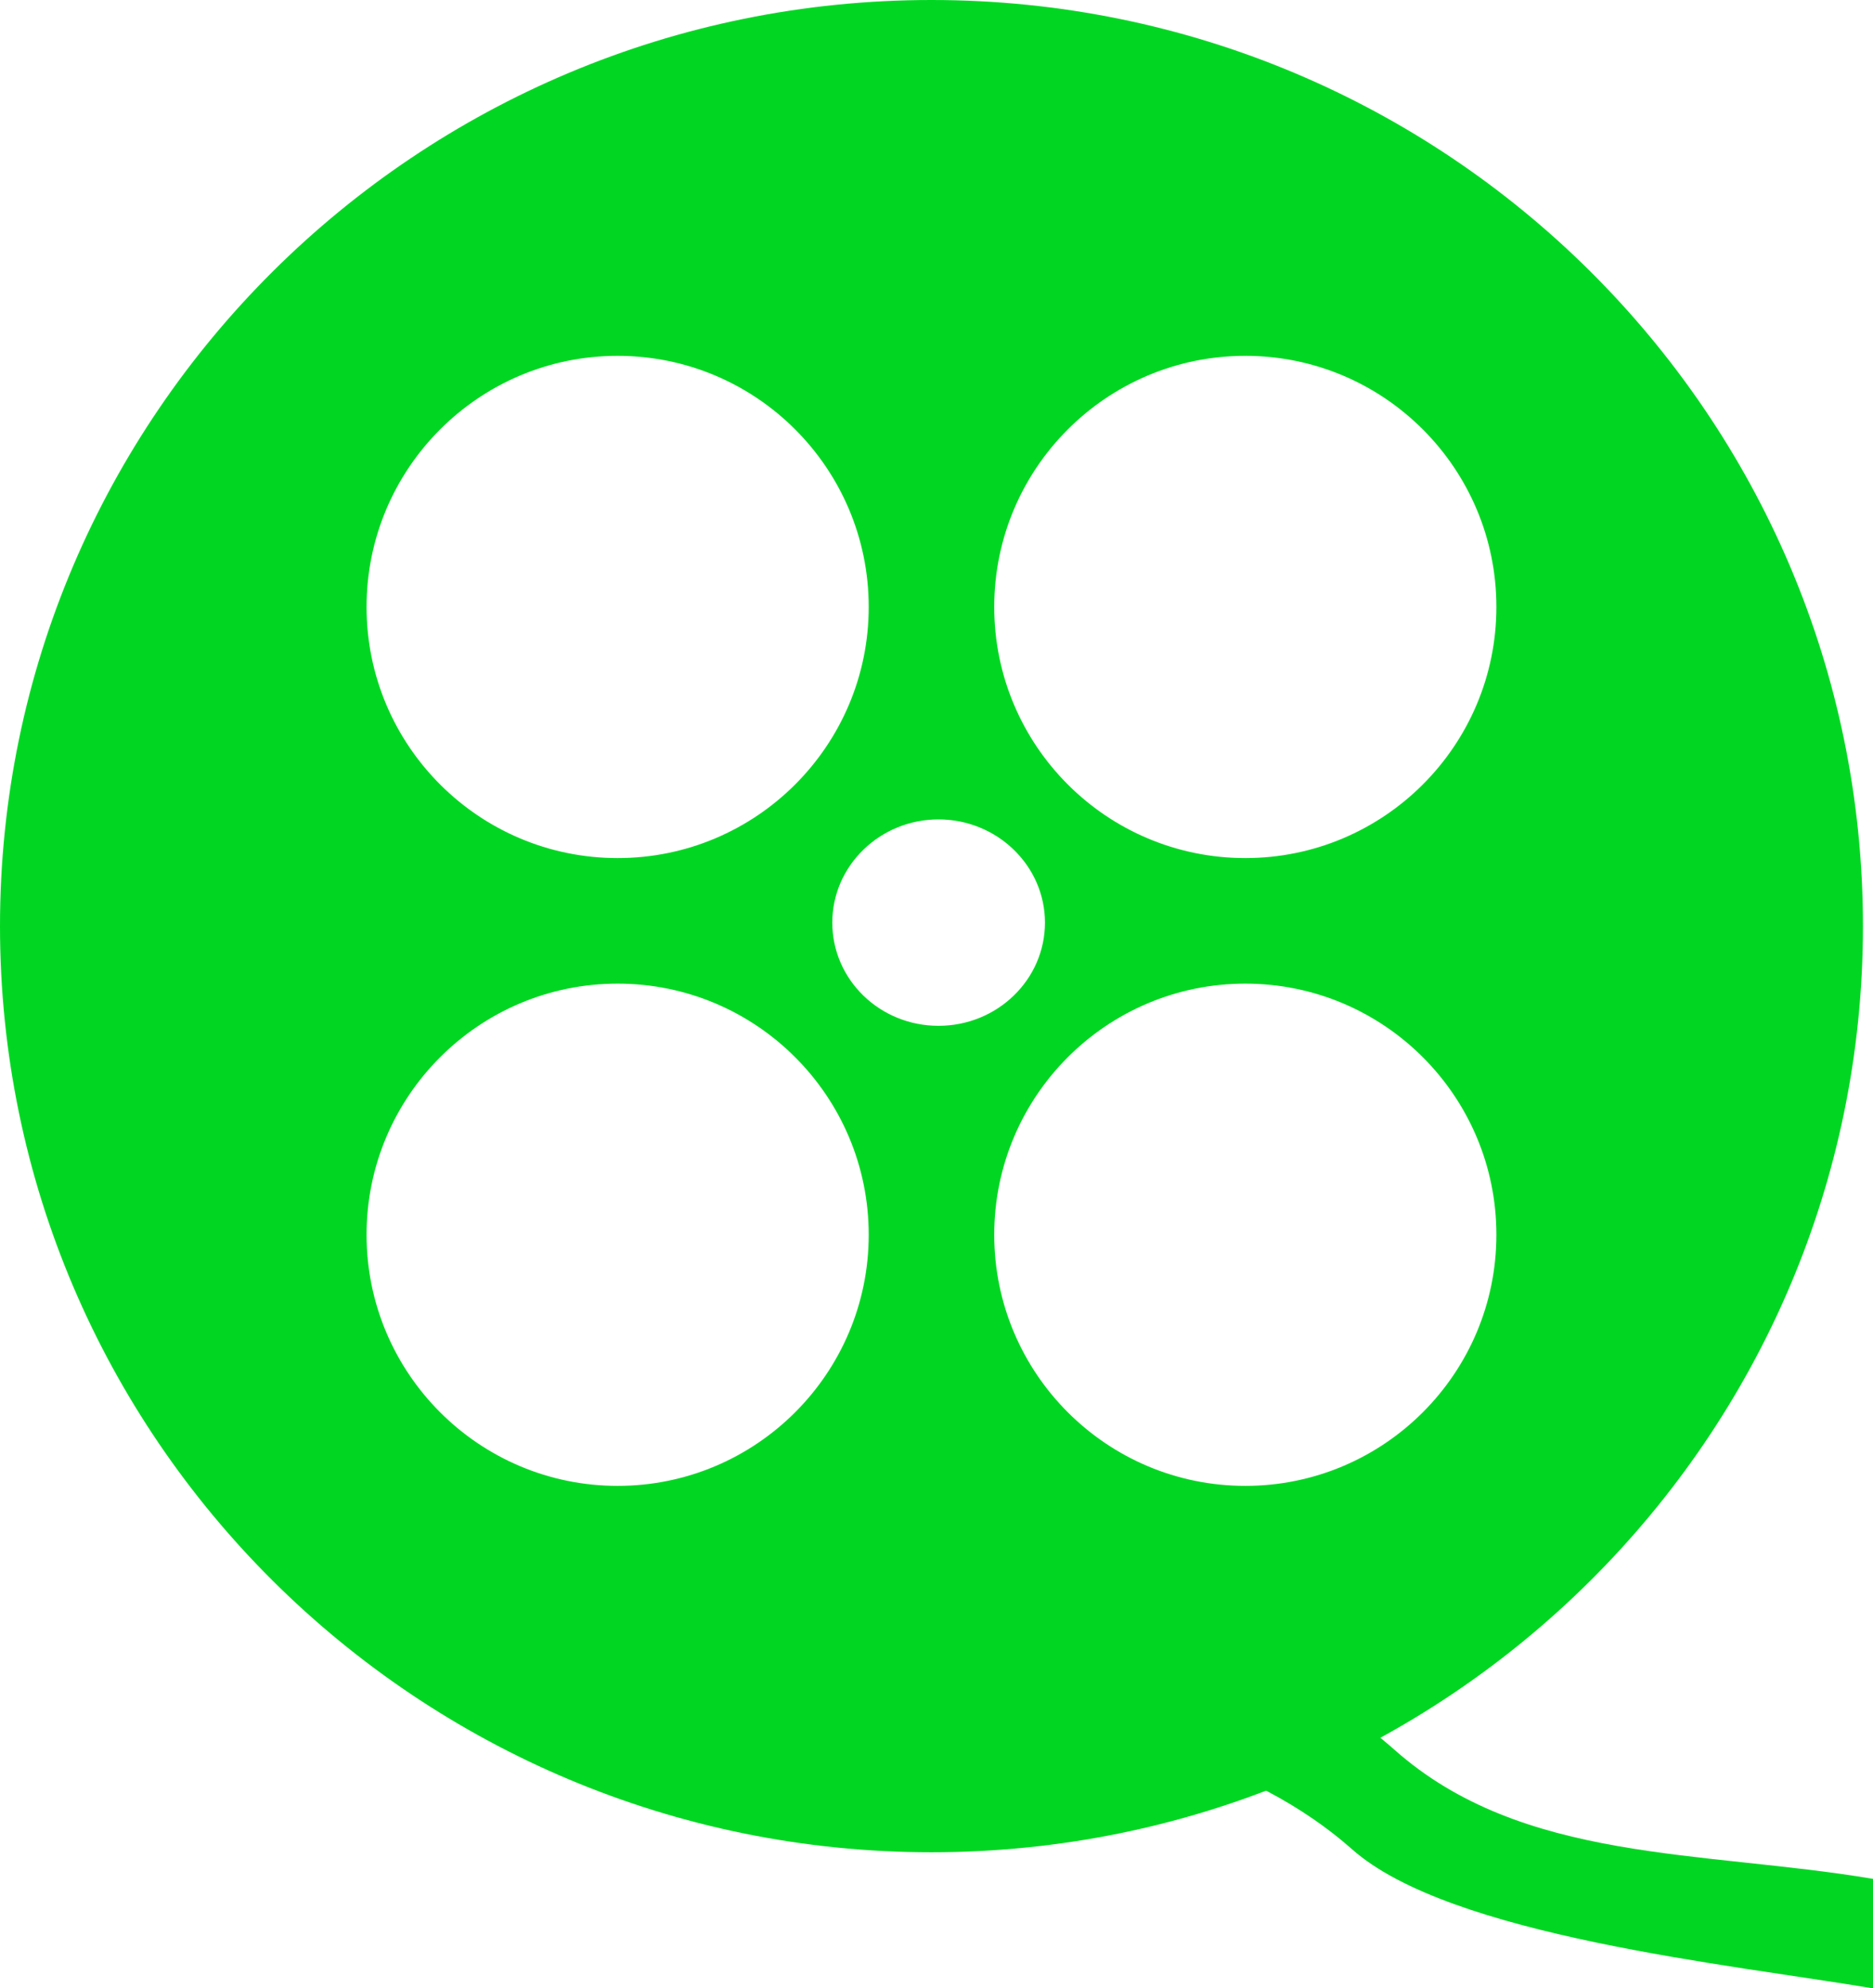
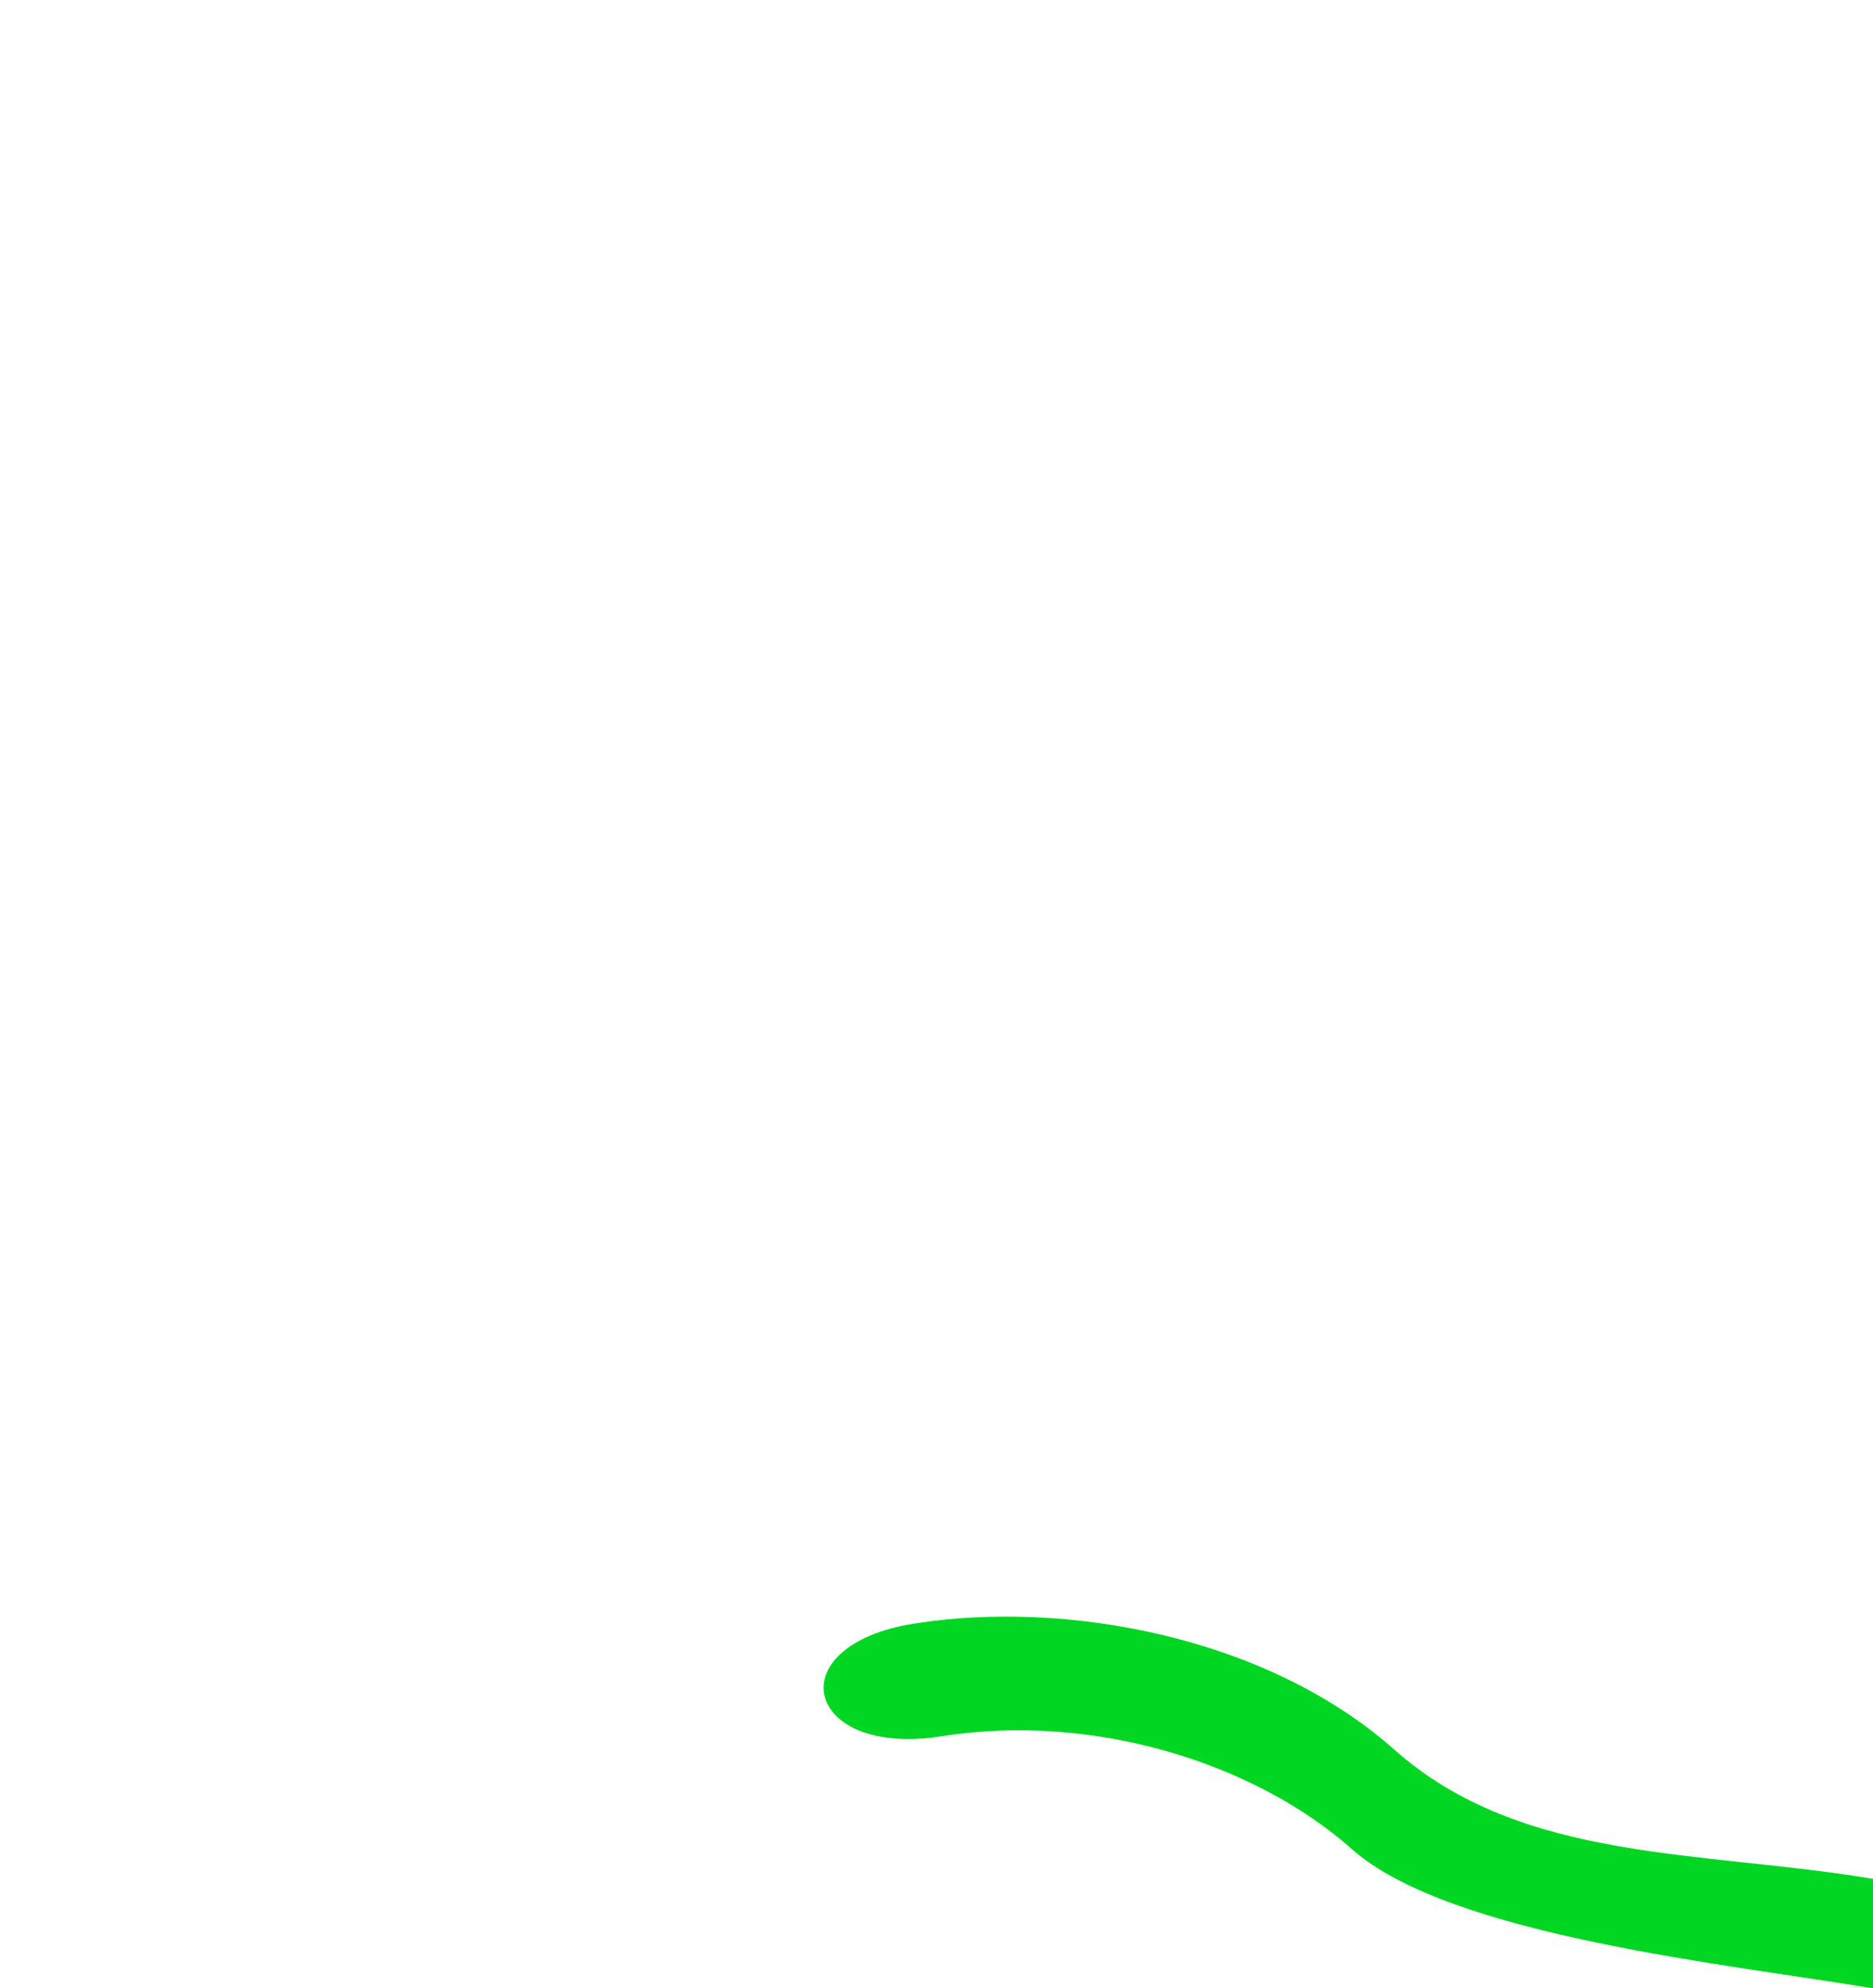
<svg xmlns="http://www.w3.org/2000/svg" id="_Слой_1" data-name="Слой_1" version="1.1" viewBox="0 0 746 791.7">
  <defs>
    <style>
      .st0 {
        fill: #01d722;
        fill-rule: evenodd;
      }
    </style>
  </defs>
  <path class="st0" d="M364.4,646.5c59.6-9.4,139.8,4.9,190.9,50.2,51,45.3,122.6,40,190.7,51.5v43.6c-57.2-9.6-168.5-20.8-207.5-55.4-38.9-34.5-103.1-54.5-163.4-45-54.8,8.7-66-36.2-10.8-44.9h0Z" />
-   <path class="st0" d="M371,0C166.2,0,0,165.2,0,368.8s166.2,368.8,371,368.8,371-165.1,371-368.8S575.9,0,371,0h0ZM246,141.7c55.2,0,100,44.8,100,100s-44.8,100-100,100-100-44.8-100-100,44.8-100,100-100h0ZM246,591.7c-55.2,0-100-44.8-100-100s44.8-100,100-100,100,44.8,100,100-44.8,100-100,100h0ZM331.5,367.4c0-22.7,19-41.1,42.3-41.1s42.4,18.4,42.4,41.1-19,41.1-42.4,41.1-42.3-18.4-42.3-41.1h0ZM496,591.7c-55.2,0-100-44.8-100-100s44.8-100,100-100,100,44.8,100,100-44.8,100-100,100h0ZM496,341.7c-55.2,0-100-44.8-100-100s44.8-100,100-100,100,44.8,100,100-44.8,100-100,100h0Z" />
</svg>